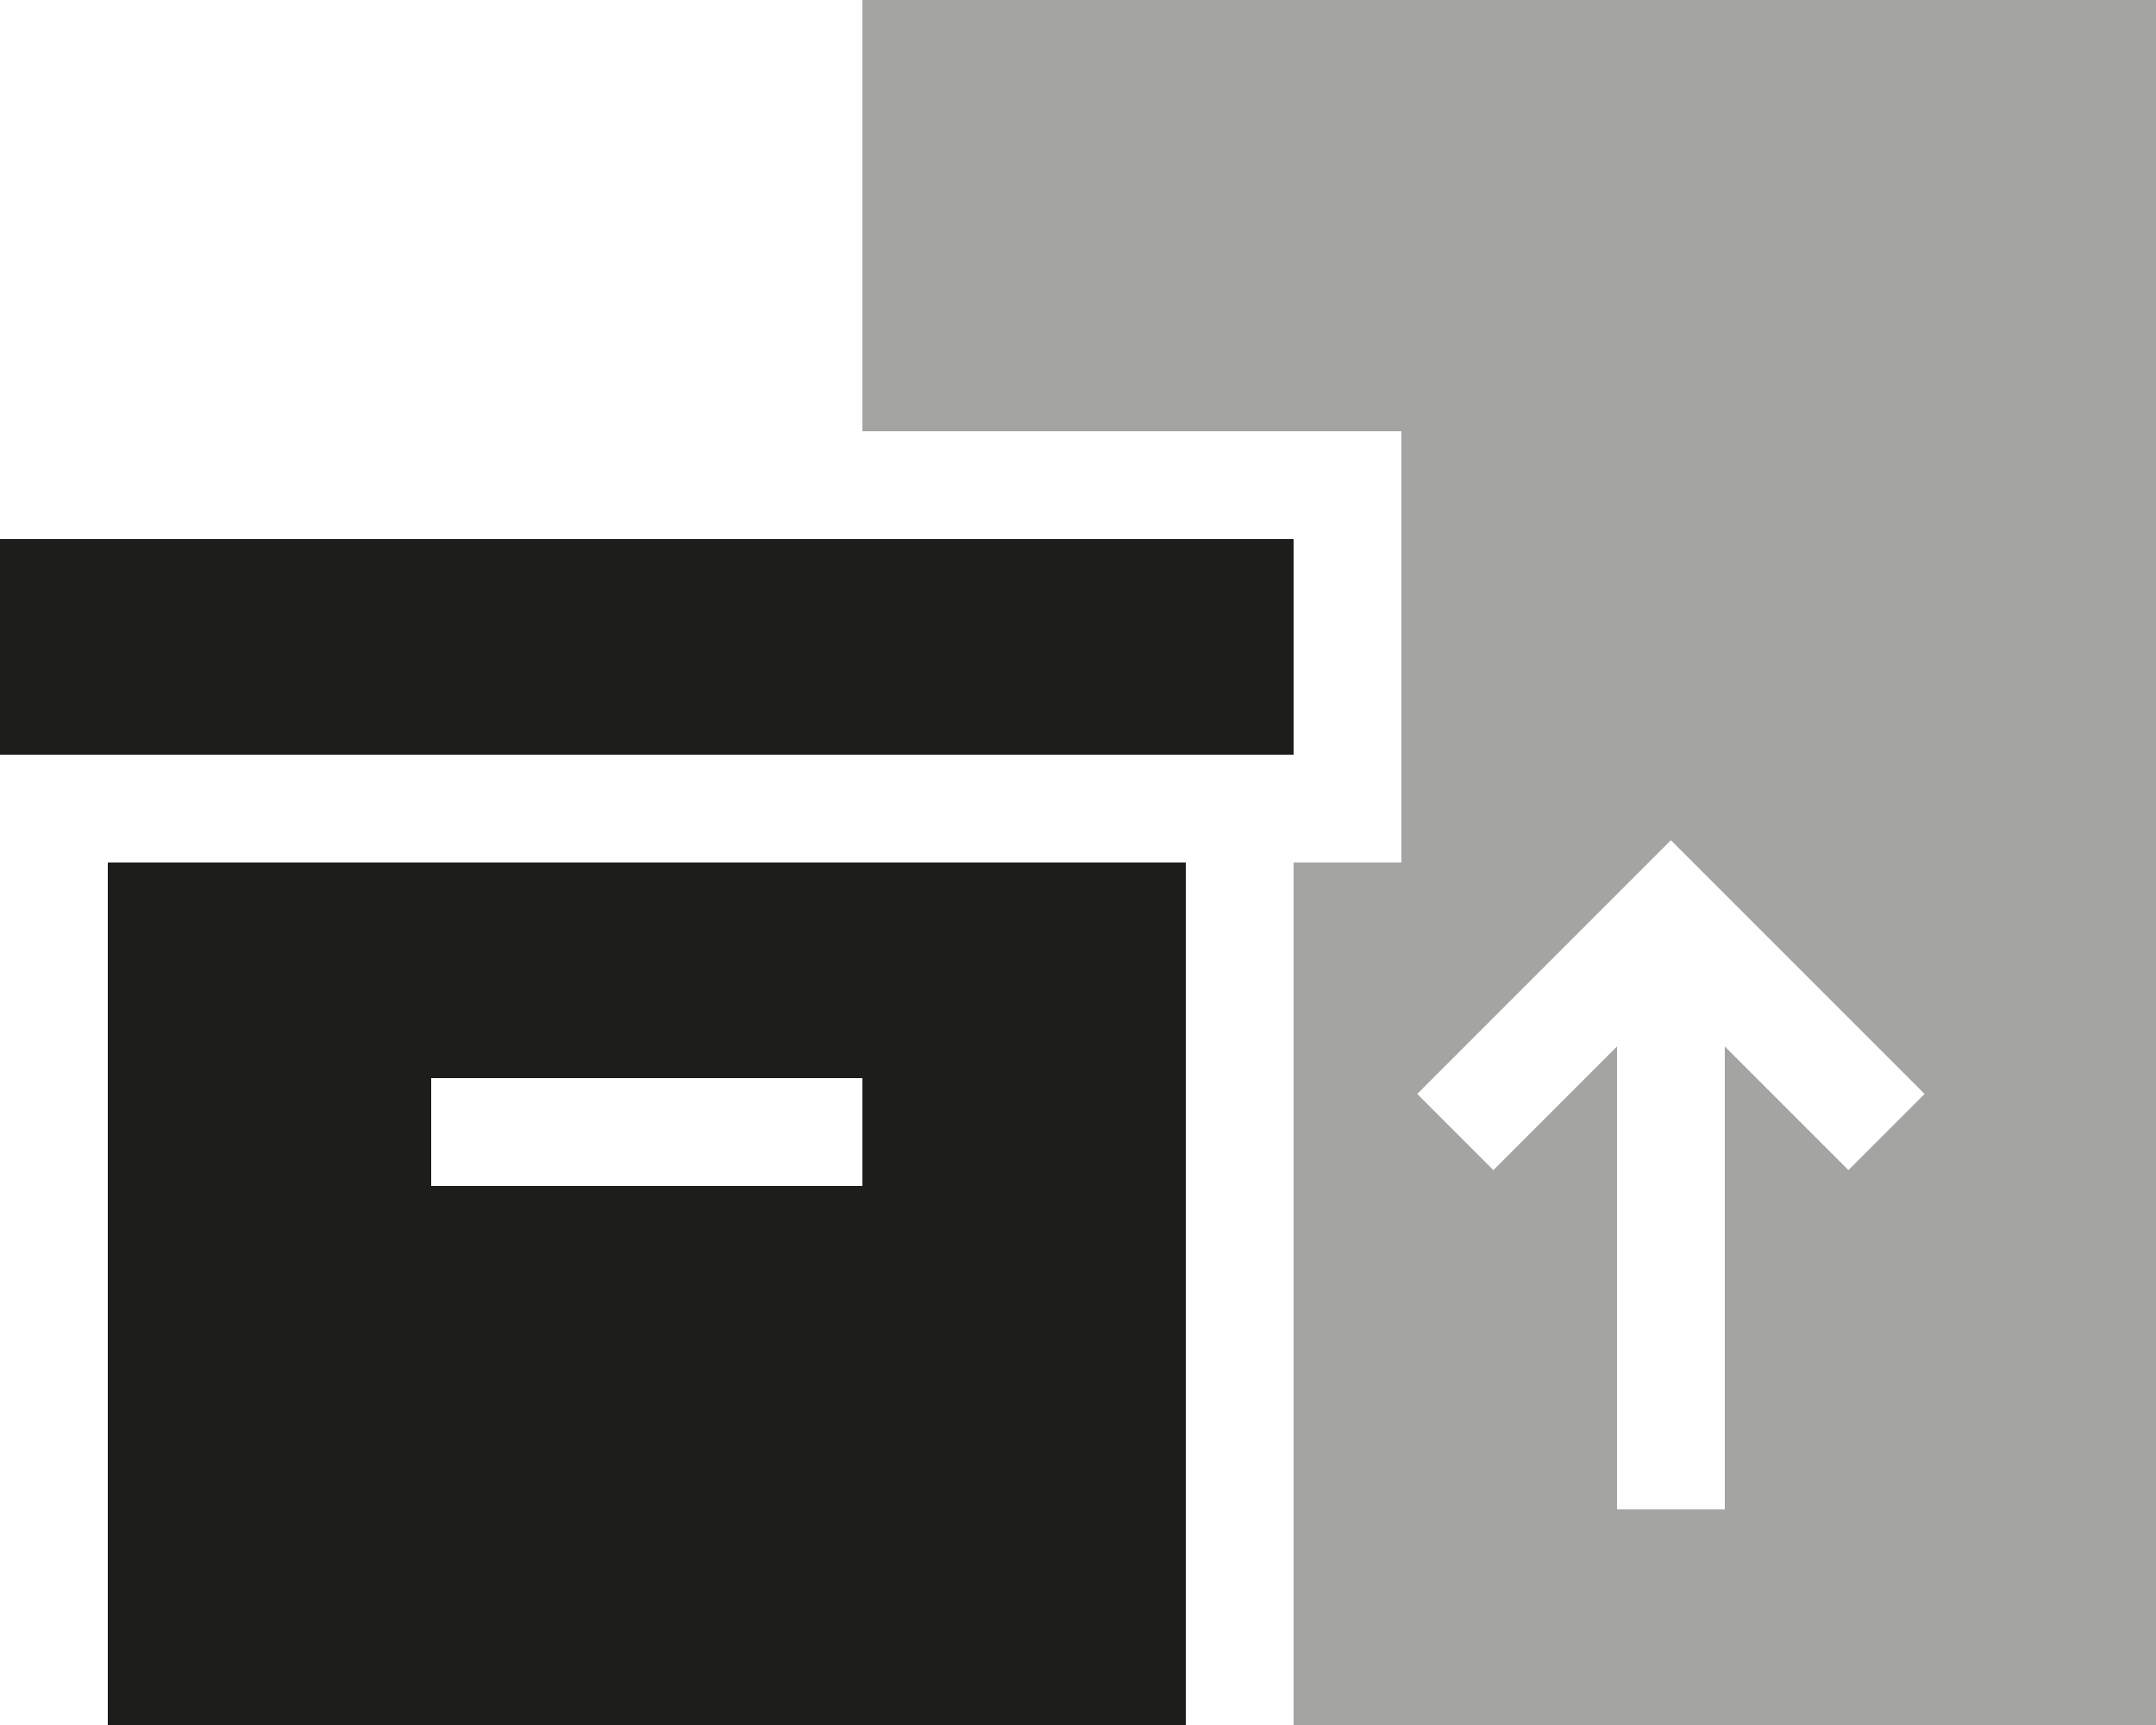
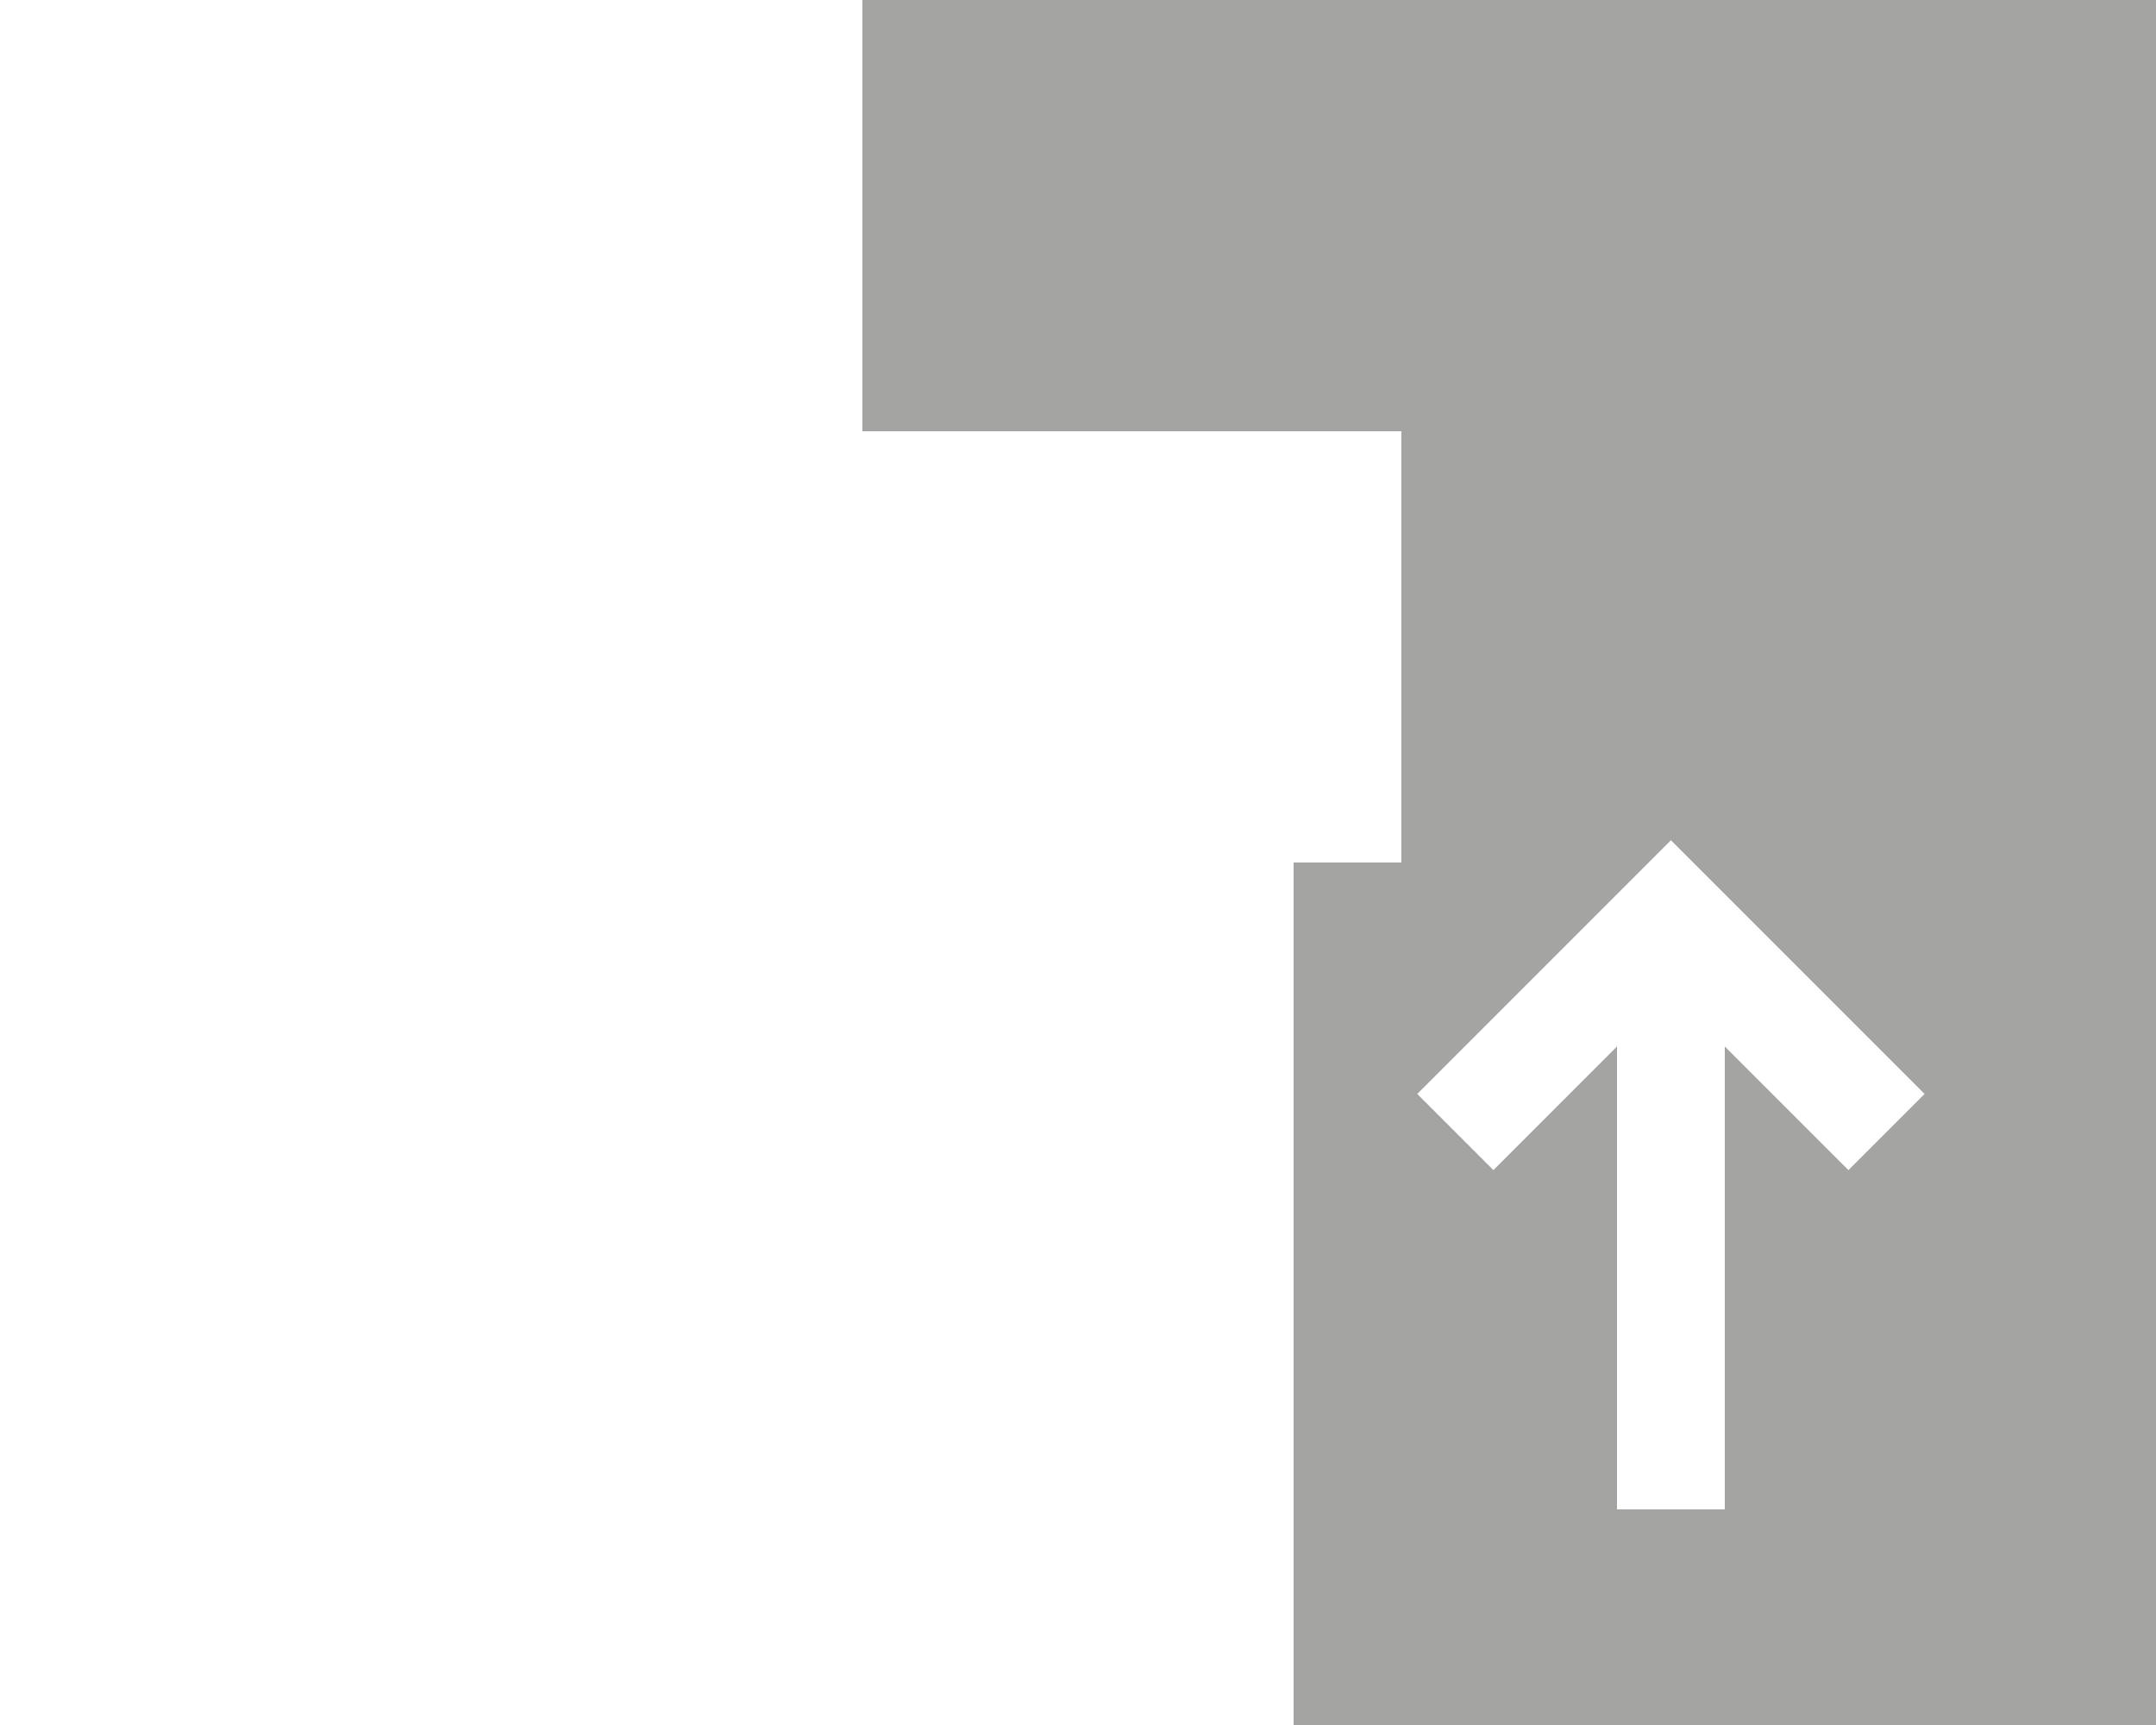
<svg xmlns="http://www.w3.org/2000/svg" width="90" height="72" viewBox="0 0 90 72" fill="none">
-   <path d="M36 0H90V72H54V36H58.5V18H36V0ZM59.161 45.661L62.339 48.839L67.5 43.678V60.75V63H72V60.75V43.678L77.161 48.839L80.339 45.661L71.339 36.661L69.75 35.072L68.161 36.661L59.161 45.661Z" fill="#1D1D1B" fill-opacity="0.4" />
-   <path d="M54 22.5V31.5H0V22.5H54ZM4.5 36H49.5V72H4.5V36ZM18 45V49.5H36V45H18Z" fill="#1D1D1B" />
+   <path d="M36 0H90V72H54V36H58.5V18H36V0ZM59.161 45.661L62.339 48.839L67.5 43.678V60.75V63H72V60.75V43.678L77.161 48.839L80.339 45.661L71.339 36.661L69.75 35.072L59.161 45.661Z" fill="#1D1D1B" fill-opacity="0.4" />
</svg>